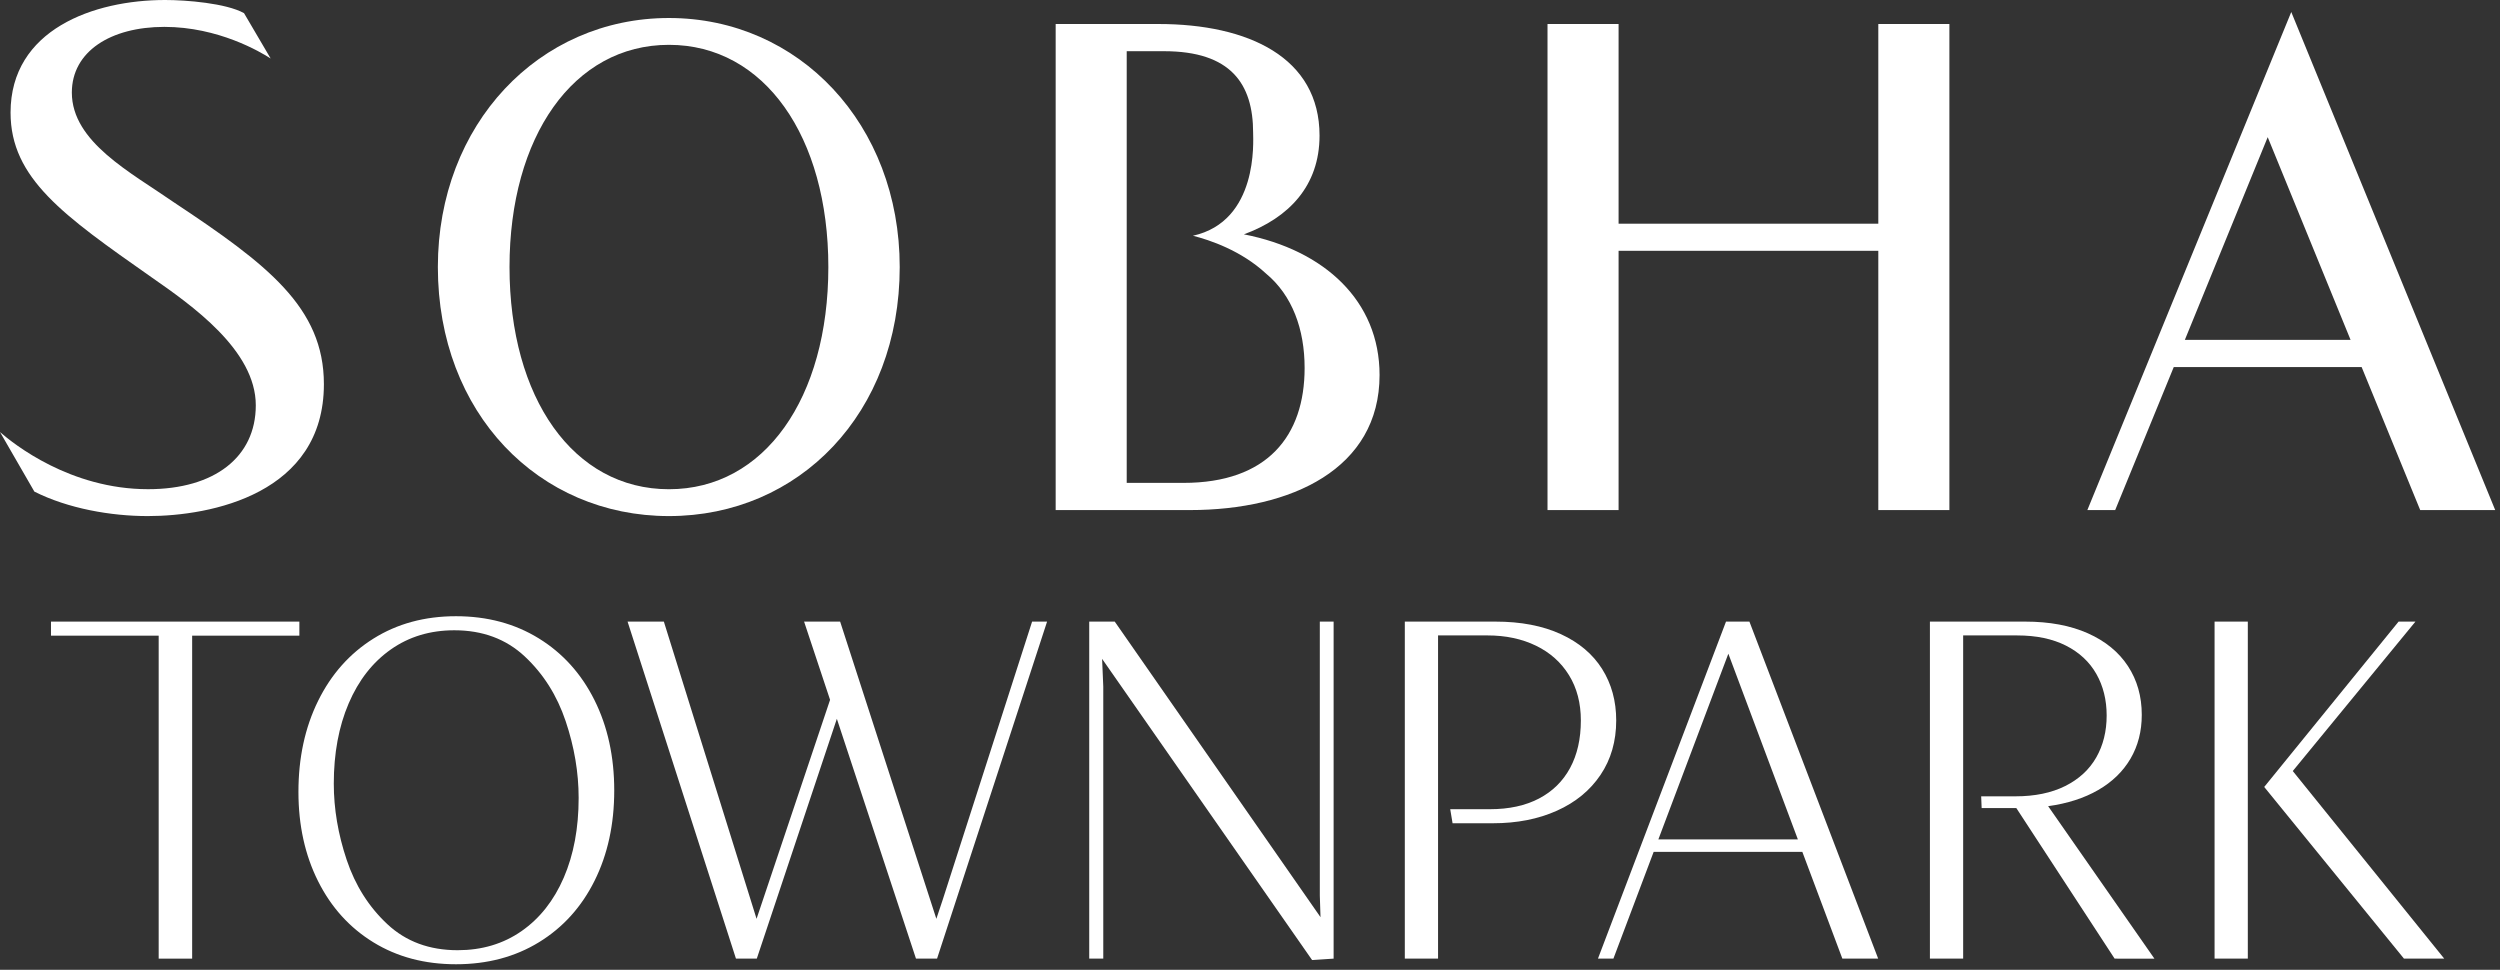
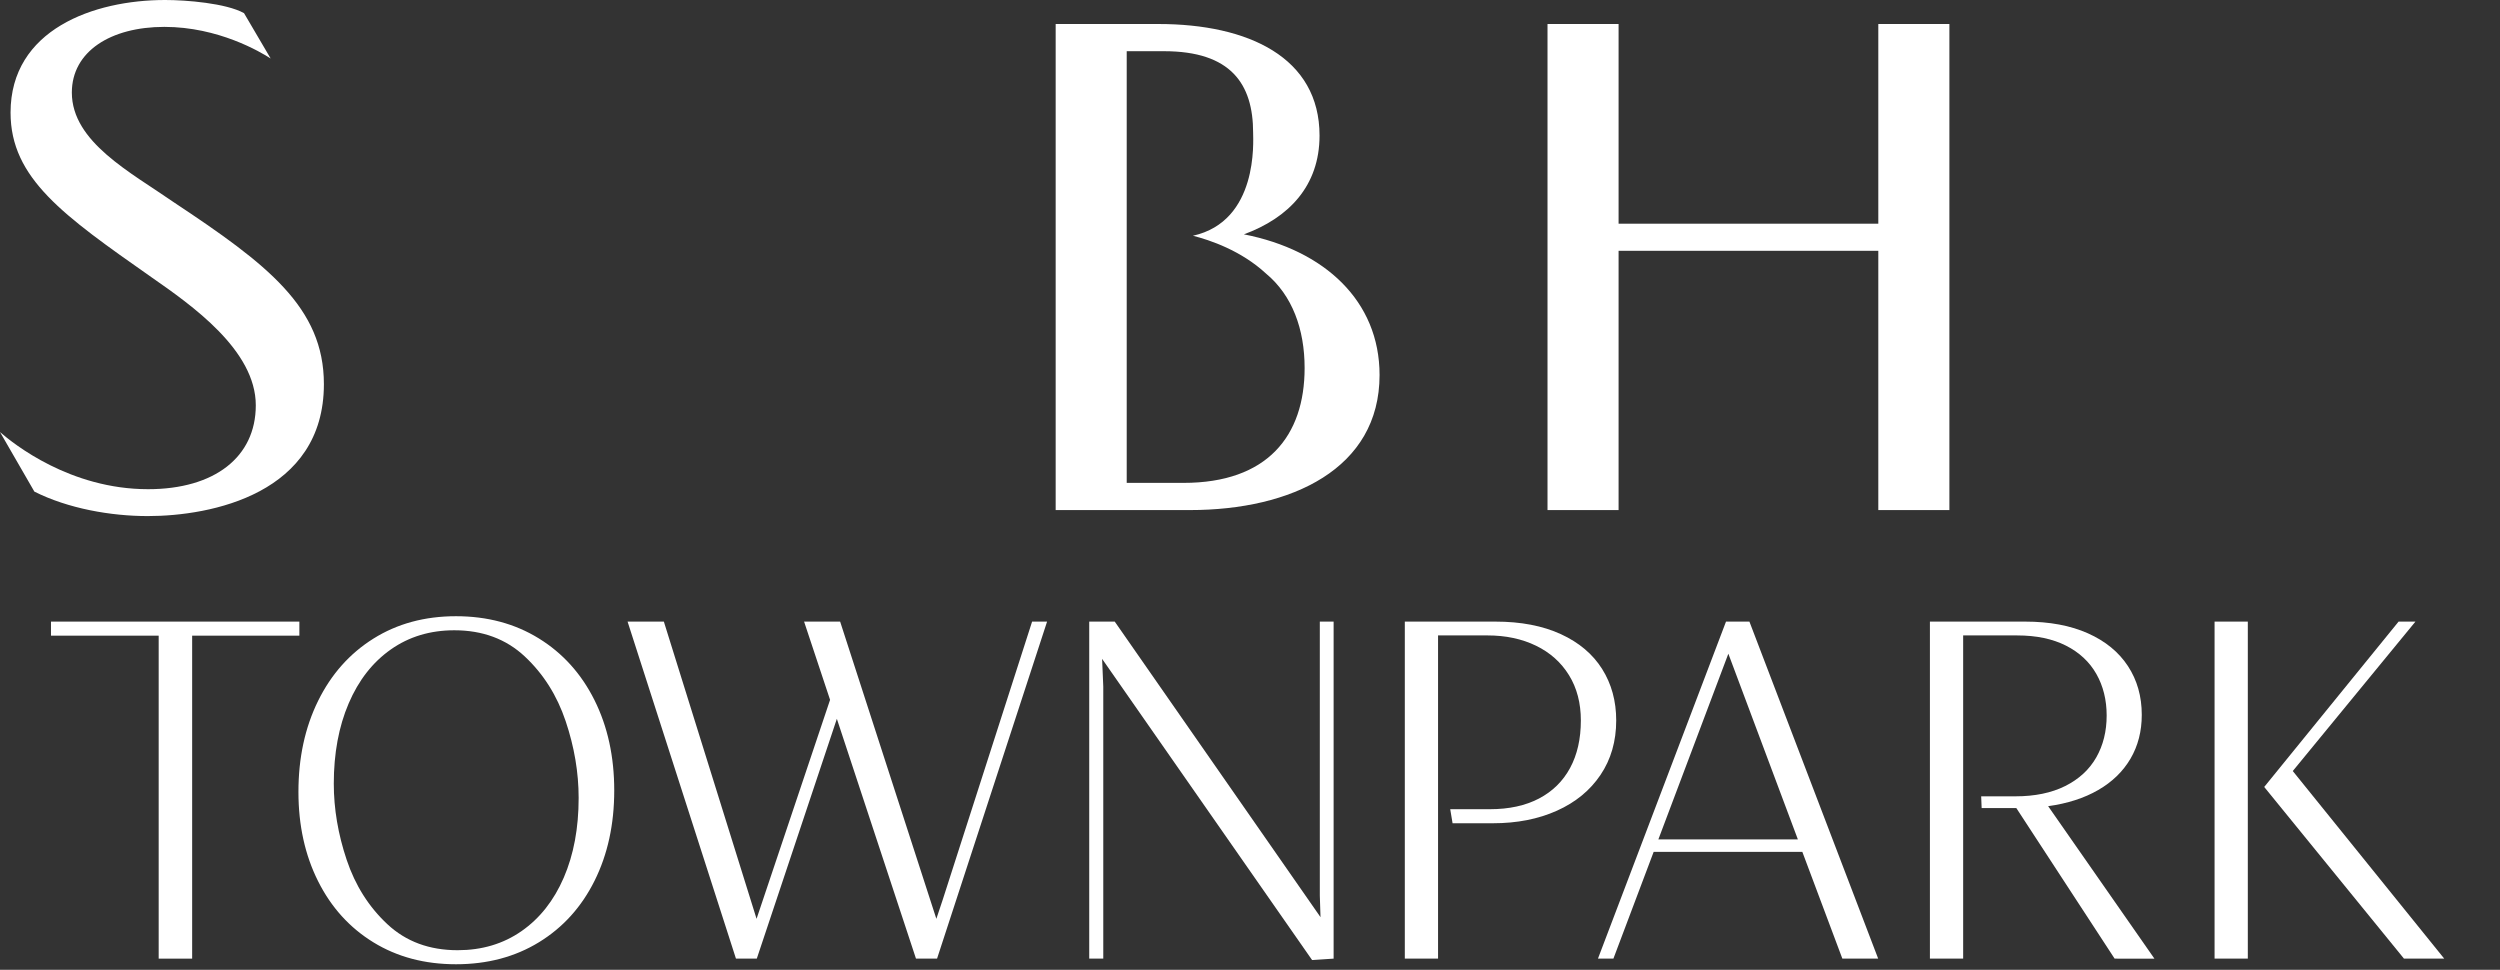
<svg xmlns="http://www.w3.org/2000/svg" width="397" height="154" viewBox="0 0 397 154" fill="none">
  <rect x="0" y="0" width="397" height="154" fill="#333333" stroke="none" />
  <path d="M25.197 100.943H8.097V98.711H47.54V100.943H30.514V152.231H25.198V100.943H25.197Z" fill="white" />
  <path d="M59.306 149.647C55.525 147.329 52.595 144.093 50.513 139.939C48.431 135.786 47.391 131.057 47.391 125.75C47.391 120.345 48.432 115.529 50.513 111.3C52.595 107.073 55.525 103.775 59.306 101.407C63.085 99.04 67.452 97.855 72.41 97.855C77.366 97.855 81.746 99.027 85.552 101.37C89.356 103.713 92.305 106.98 94.399 111.17C96.493 115.36 97.541 120.146 97.541 125.526C97.541 130.906 96.5 135.685 94.418 139.864C92.335 144.043 89.392 147.297 85.589 149.627C81.784 151.958 77.391 153.123 72.41 153.123C67.452 153.124 63.084 151.965 59.306 149.647ZM82.819 147.861C85.718 145.841 87.955 143.008 89.529 139.363C91.103 135.718 91.889 131.503 91.889 126.717C91.889 122.677 91.202 118.61 89.826 114.519C88.451 110.427 86.281 107 83.321 104.234C80.359 101.47 76.635 100.088 72.15 100.088C68.308 100.088 64.944 101.105 62.057 103.138C59.17 105.171 56.938 108.028 55.366 111.71C53.791 115.392 53.006 119.639 53.006 124.449C53.006 128.442 53.687 132.47 55.05 136.537C56.413 140.603 58.568 144.013 61.518 146.765C64.467 149.517 68.185 150.893 72.67 150.893C76.536 150.892 79.918 149.883 82.819 147.861Z" fill="white" />
  <path d="M163.898 98.711H166.277L148.804 152.231H145.458L132.893 114.146L120.179 152.231H116.87L99.658 98.711H105.42L120.142 145.908L131.815 111.134L127.688 98.711H133.414L148.693 145.908L149.734 142.784L163.898 98.711Z" fill="white" />
  <path d="M175.014 104.625L175.2 109.013V152.231H172.969V98.711H177.021L209.698 145.648L209.587 142.226V98.711H211.779V152.231L208.36 152.454L175.014 104.625Z" fill="white" />
  <path d="M237.472 98.711C241.511 98.711 244.975 99.375 247.862 100.701C250.749 102.027 252.937 103.875 254.423 106.242C255.91 108.61 256.654 111.332 256.654 114.406C256.654 117.704 255.823 120.586 254.163 123.053C252.503 125.52 250.191 127.418 247.23 128.743C244.268 130.07 240.891 130.733 237.099 130.733H230.668L230.296 128.501H236.616C239.639 128.501 242.23 127.937 244.386 126.809C246.541 125.68 248.19 124.063 249.33 121.954C250.47 119.847 251.04 117.331 251.04 114.405C251.04 111.652 250.414 109.26 249.162 107.227C247.911 105.194 246.163 103.632 243.921 102.541C241.678 101.45 239.107 100.905 236.207 100.905H228.363V152.23H223.084V98.711H237.472Z" fill="white" />
  <path d="M292.566 152.231L286.209 135.272H262.603L256.209 152.231H253.755L274.09 98.711H277.807L298.254 152.231H292.566ZM263.347 133.301H285.503L274.462 103.808L263.347 133.301Z" fill="white" />
  <path d="M335.802 152.231L320.188 128.316H314.685L314.611 126.457H320.038C323.136 126.457 325.776 125.912 327.957 124.821C330.137 123.73 331.78 122.217 332.883 120.283C333.986 118.349 334.537 116.13 334.537 113.626C334.537 111.147 333.991 108.946 332.902 107.024C331.811 105.103 330.199 103.602 328.069 102.523C325.937 101.445 323.359 100.906 320.336 100.906H311.749V152.231H306.47V98.711H321.6C325.466 98.711 328.787 99.332 331.563 100.571C334.339 101.811 336.457 103.546 337.92 105.778C339.381 108.01 340.113 110.589 340.113 113.514C340.113 116.118 339.518 118.436 338.329 120.47C337.139 122.502 335.43 124.164 333.199 125.454C330.968 126.743 328.316 127.599 325.244 128.02L342.121 152.232L335.802 152.231Z" fill="white" />
  <path d="M351.674 98.711H356.953V152.231H351.674V98.711ZM359.556 124.969L380.895 98.711H383.571L364.092 122.44L388.144 152.231H381.75L359.556 124.969Z" fill="white" />
  <path d="M219.075 59.554C219.075 47.788 210.334 39.714 197.531 37.214C204.639 34.599 209.543 29.542 209.543 21.526C209.543 9.135 198.264 3.812 183.94 3.812H167.64V81H188.957C205.089 81 219.075 74.445 219.075 59.554ZM178.922 76.681V39.336V35.017V8.131H184.843C195.447 8.131 198.997 13.304 198.997 21.092C198.997 22.388 199.858 35.121 189.437 37.438C192.087 38.106 197.077 39.772 201.049 43.447C205.218 46.912 207.173 52.278 207.173 58.437C207.173 69.237 201.252 76.682 187.944 76.682L178.922 76.681Z" fill="white" />
  <path d="M23.514 77.684C11.15 77.684 2.155 70.499 0 68.609L5.459 78.067C10.805 80.76 17.609 81.953 23.454 81.953C33.584 81.953 51.435 78.394 51.435 61C51.435 48.813 42.435 41.963 27.612 32.128C20.752 27.36 11.409 22.543 11.409 14.697C11.409 8.174 17.572 4.269 26.105 4.269C34.67 4.269 41.371 8.248 42.98 9.29L38.749 2.085C35.888 0.507 29.577 0 26.225 0C14.902 0 1.677 4.684 1.677 17.883C1.677 28.321 10.078 34.217 23.998 43.986C30.463 48.485 40.62 55.609 40.62 64.363C40.62 72.58 34.067 77.684 23.514 77.684Z" fill="white" />
-   <path d="M106.227 81.953C126.888 81.953 142.875 65.631 142.875 42.406C142.875 19.742 126.888 2.859 106.227 2.859C85.567 2.859 69.532 19.742 69.532 42.404C69.532 65.631 85.567 81.953 106.227 81.953ZM106.227 7.12C121.395 7.12 131.541 21.706 131.541 42.404C131.541 63.216 121.394 77.689 106.227 77.689C91.058 77.689 80.911 63.216 80.911 42.404C80.911 21.706 91.058 7.12 106.227 7.12Z" fill="white" />
-   <path d="M331.47 81H335.892L345.194 58.286H375.026L384.328 81H396.24L363.853 1.906L331.47 81ZM346.953 53.974L360.112 21.78L373.272 53.974H346.953Z" fill="white" />
  <path d="M257.031 39.827H298.276V81H309.563V3.812H298.276V35.523H257.031V3.812H245.745V81H257.031V39.827Z" fill="white" />
</svg>